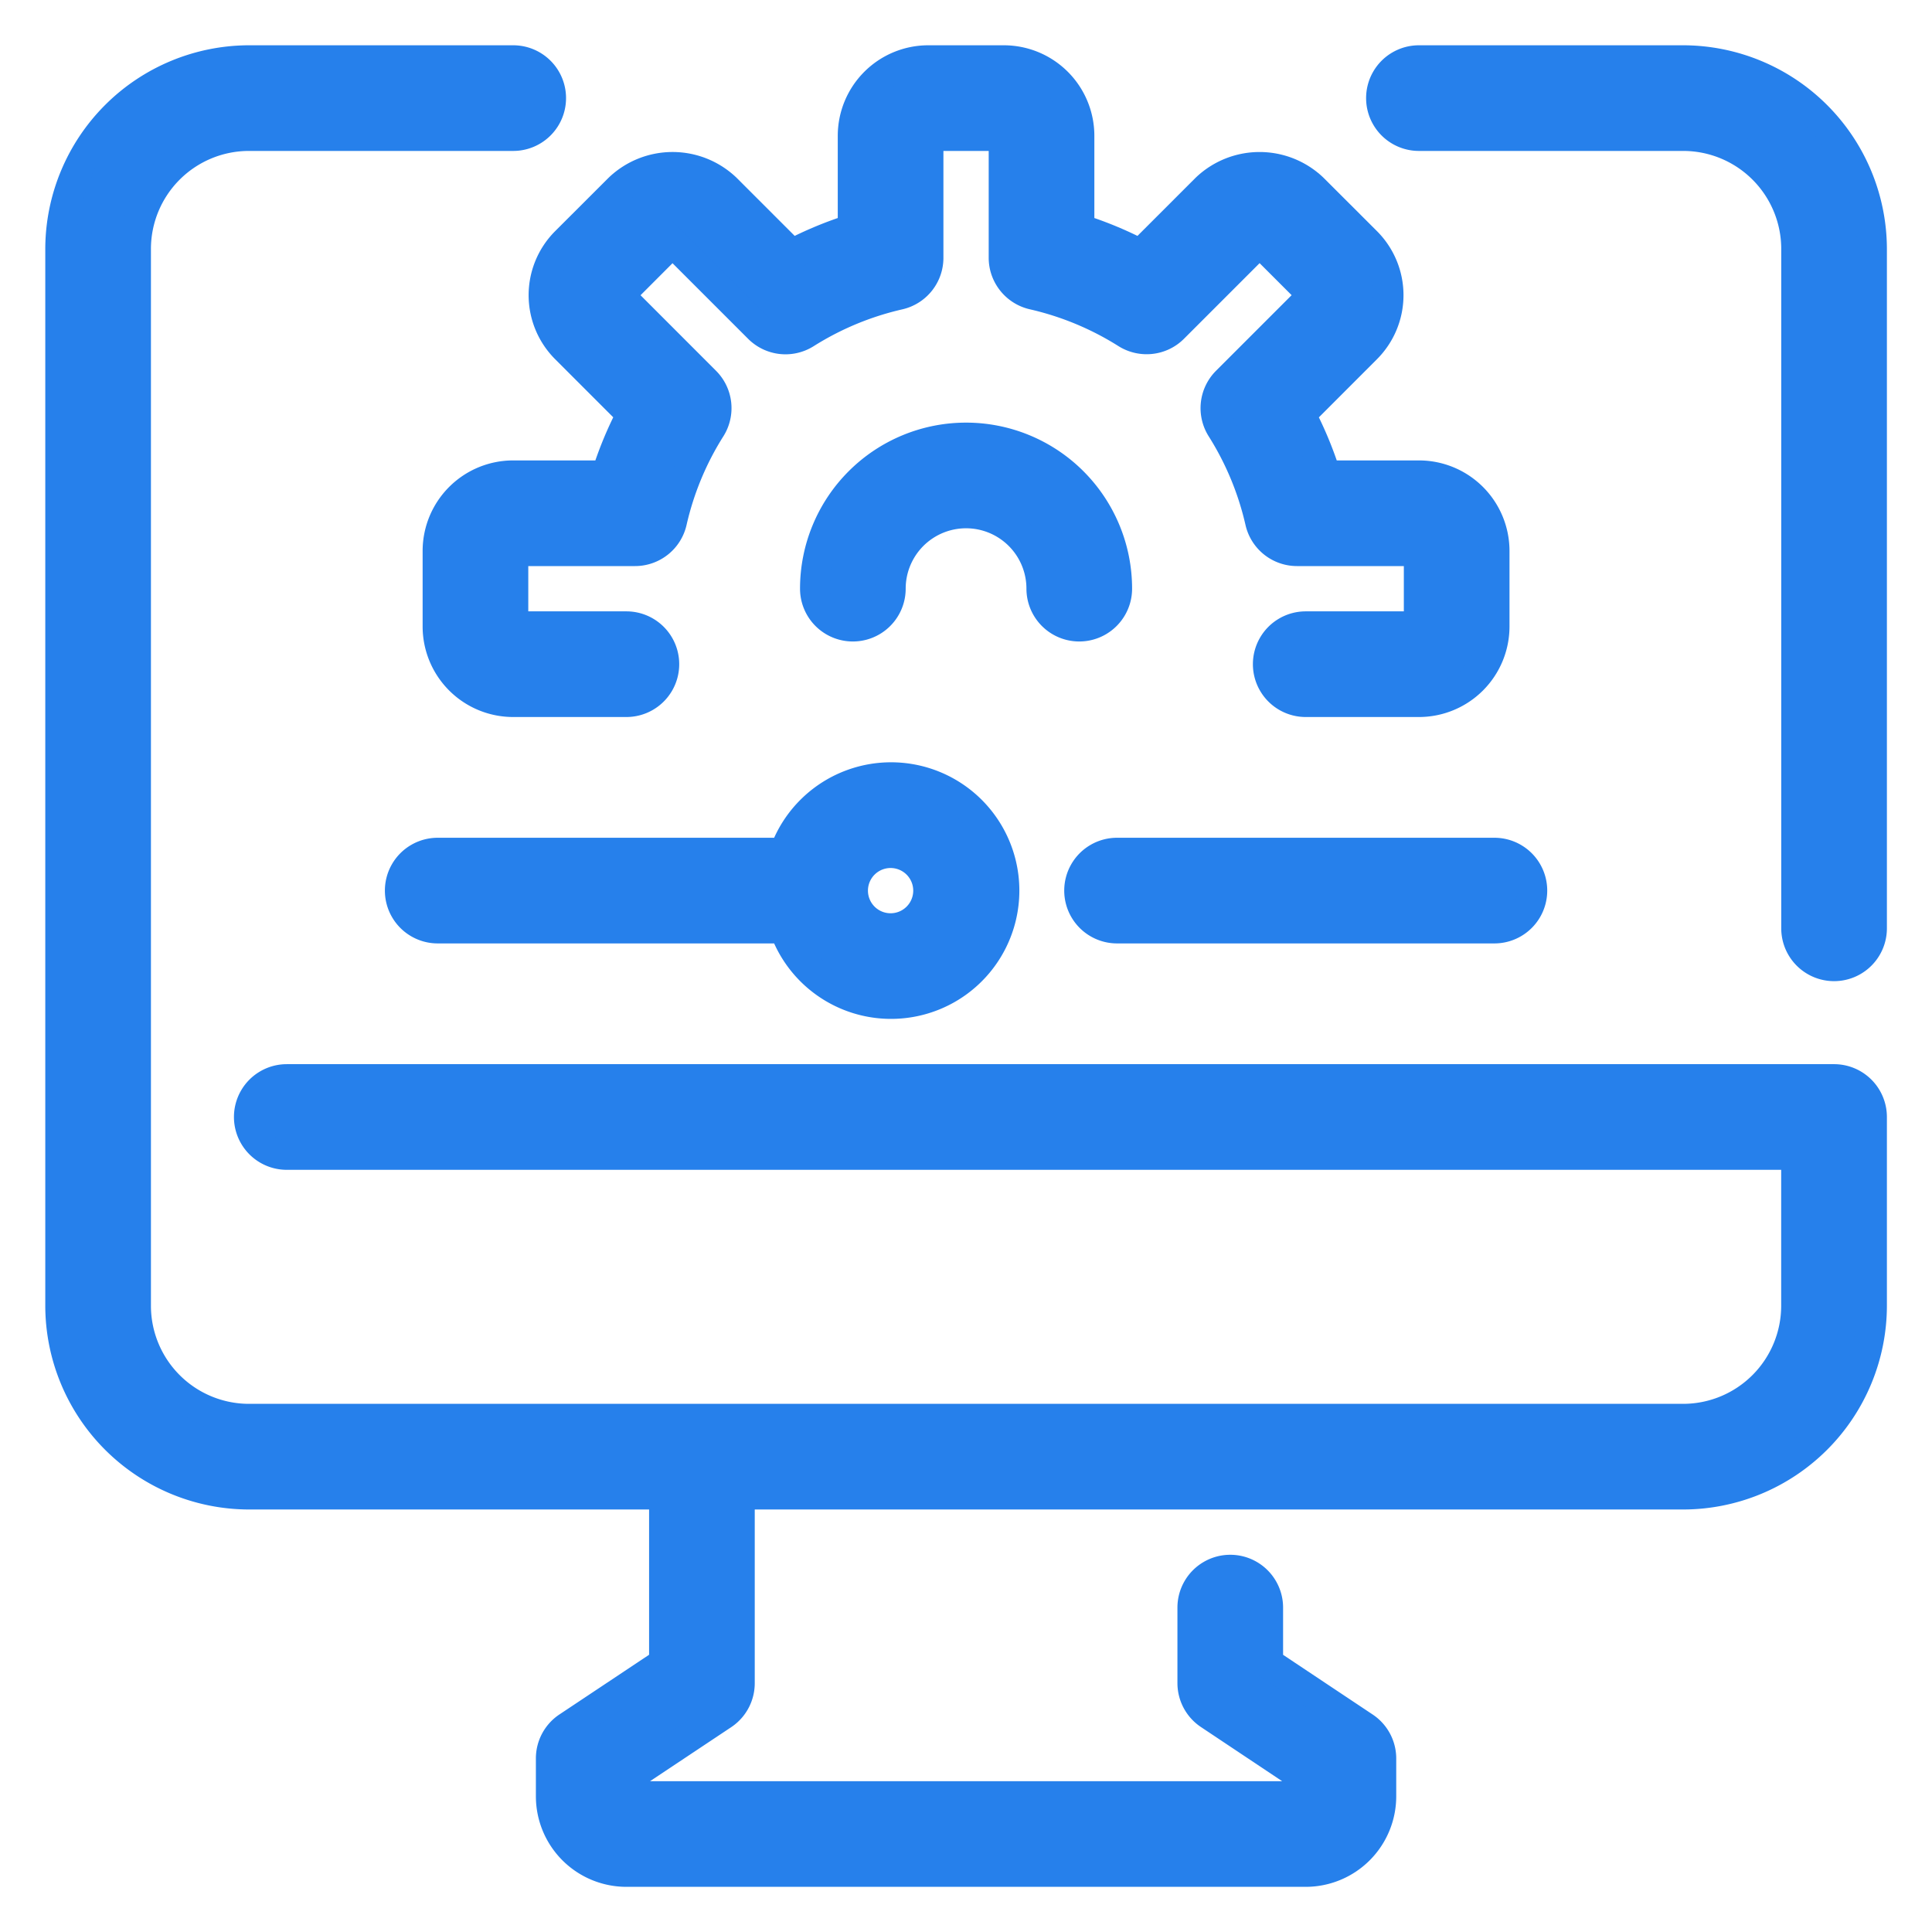
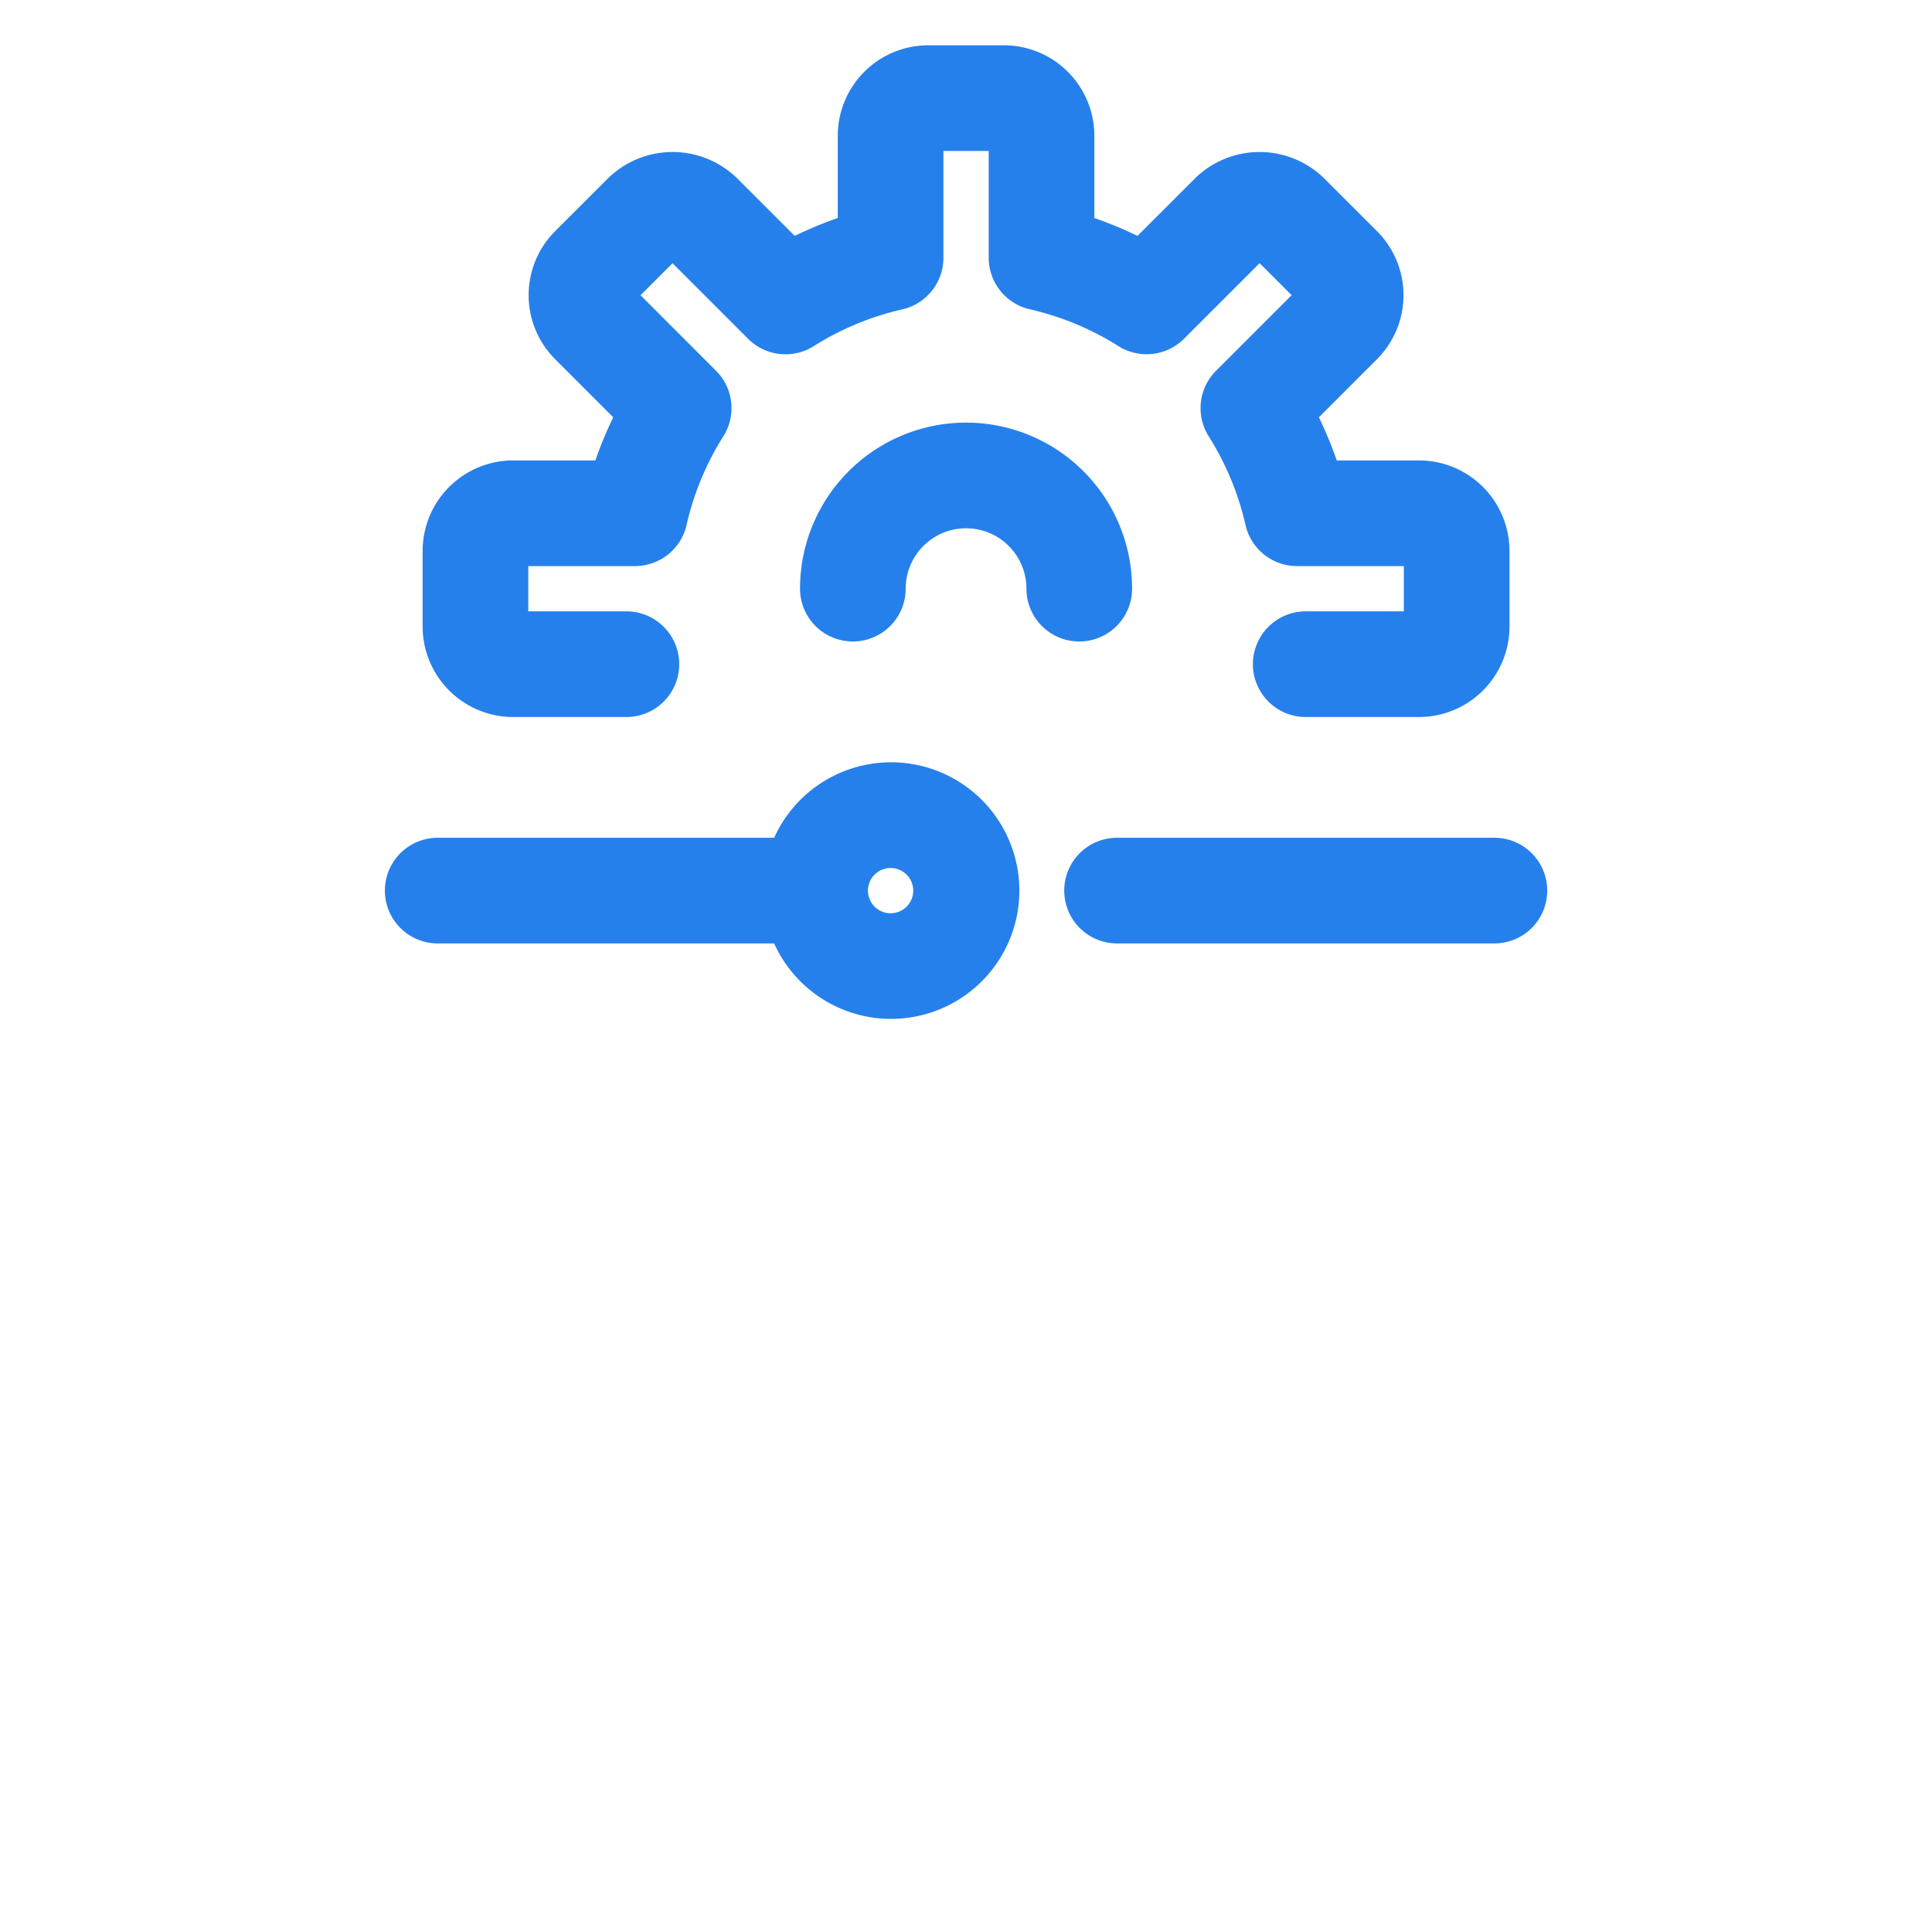
<svg xmlns="http://www.w3.org/2000/svg" width="32" height="32" fill="none">
-   <path d="M27.878 1h-4.376a.625.625 0 000 1.25h4.376a1.874 1.874 0 011.875 1.875v11.251a.625.625 0 101.25 0V4.126A3.13 3.13 0 0027.878 1v0zm2.499 16.876H4.75a.625.625 0 000 1.25h25.002v2.5a1.875 1.875 0 01-1.875 1.876H4.125a1.875 1.875 0 01-1.875-1.875V4.125A1.874 1.874 0 014.125 2.25h4.376A.625.625 0 008.5 1H4.125A3.13 3.13 0 001 4.125v17.502a3.13 3.13 0 003.125 3.125h6.876v2.79l-1.597 1.063v0a.625.625 0 00-.278.522v.625a1.25 1.25 0 001.25 1.25h11.25a1.25 1.25 0 001.25-1.25v-.625a.625.625 0 00-.277-.52l-1.597-1.064v-.916a.625.625 0 00-1.25 0v1.25c0 .209.104.404.278.52l1.597 1.065v.29H10.376v-.29l1.597-1.063a.625.625 0 00.278-.522v-3.125h15.626a3.129 3.129 0 003.126-3.125v-3.125a.625.625 0 00-.626-.626h0z" fill="#2680EB" stroke="#2680EB" stroke-width=".5" />
  <path d="M9.372 5.773l1.09 1.09a6.18 6.18 0 00-.42 1.013H8.5a1.25 1.25 0 00-1.25 1.25v1.25a1.25 1.25 0 001.25 1.25h1.875a.625.625 0 000-1.25H8.5v-1.25h2.018a.625.625 0 00.61-.487 4.946 4.946 0 01.642-1.546.625.625 0 00-.087-.775L10.256 4.89l.883-.884 1.43 1.43h0a.625.625 0 00.775.086 4.97 4.97 0 011.546-.642.625.625 0 00.486-.61V2.25h1.25v2.02c0 .29.202.544.486.609a4.97 4.97 0 011.546.642c.247.155.57.12.776-.087l1.429-1.429.884.884-1.43 1.43a.625.625 0 00-.086.774c.3.475.517.998.642 1.546a.625.625 0 00.61.487h2.019v1.25h-1.875a.625.625 0 000 1.25h1.875a1.25 1.25 0 001.25-1.25v-1.25a1.25 1.25 0 00-1.25-1.25H21.96a6.18 6.18 0 00-.42-1.012l1.09-1.091a1.25 1.25 0 000-1.768l-.884-.883a1.279 1.279 0 00-1.767 0l-1.09 1.09a6.18 6.18 0 00-1.013-.42V2.25A1.25 1.25 0 0016.626 1h-1.25a1.25 1.25 0 00-1.25 1.25v1.542c-.35.11-.688.25-1.012.42l-1.09-1.09a1.28 1.28 0 00-1.768 0l-.884.883a1.25 1.25 0 000 1.768h0z" fill="#2680EB" stroke="#2680EB" stroke-width=".5" />
  <path d="M17.251 9.75a.625.625 0 001.25 0 2.5 2.5 0 10-5 0 .625.625 0 001.25 0 1.25 1.25 0 112.5 0zm-4.261 4.376H7.25a.625.625 0 100 1.25h5.741a1.875 1.875 0 100-1.25h0zm2.386.625a.624.624 0 11-1.25.001.624.624 0 011.25 0h0zm3.126.625h6.25a.625.625 0 100-1.25h-6.25a.625.625 0 100 1.25z" fill="#2680EB" stroke="#2680EB" stroke-width=".5" />
</svg>